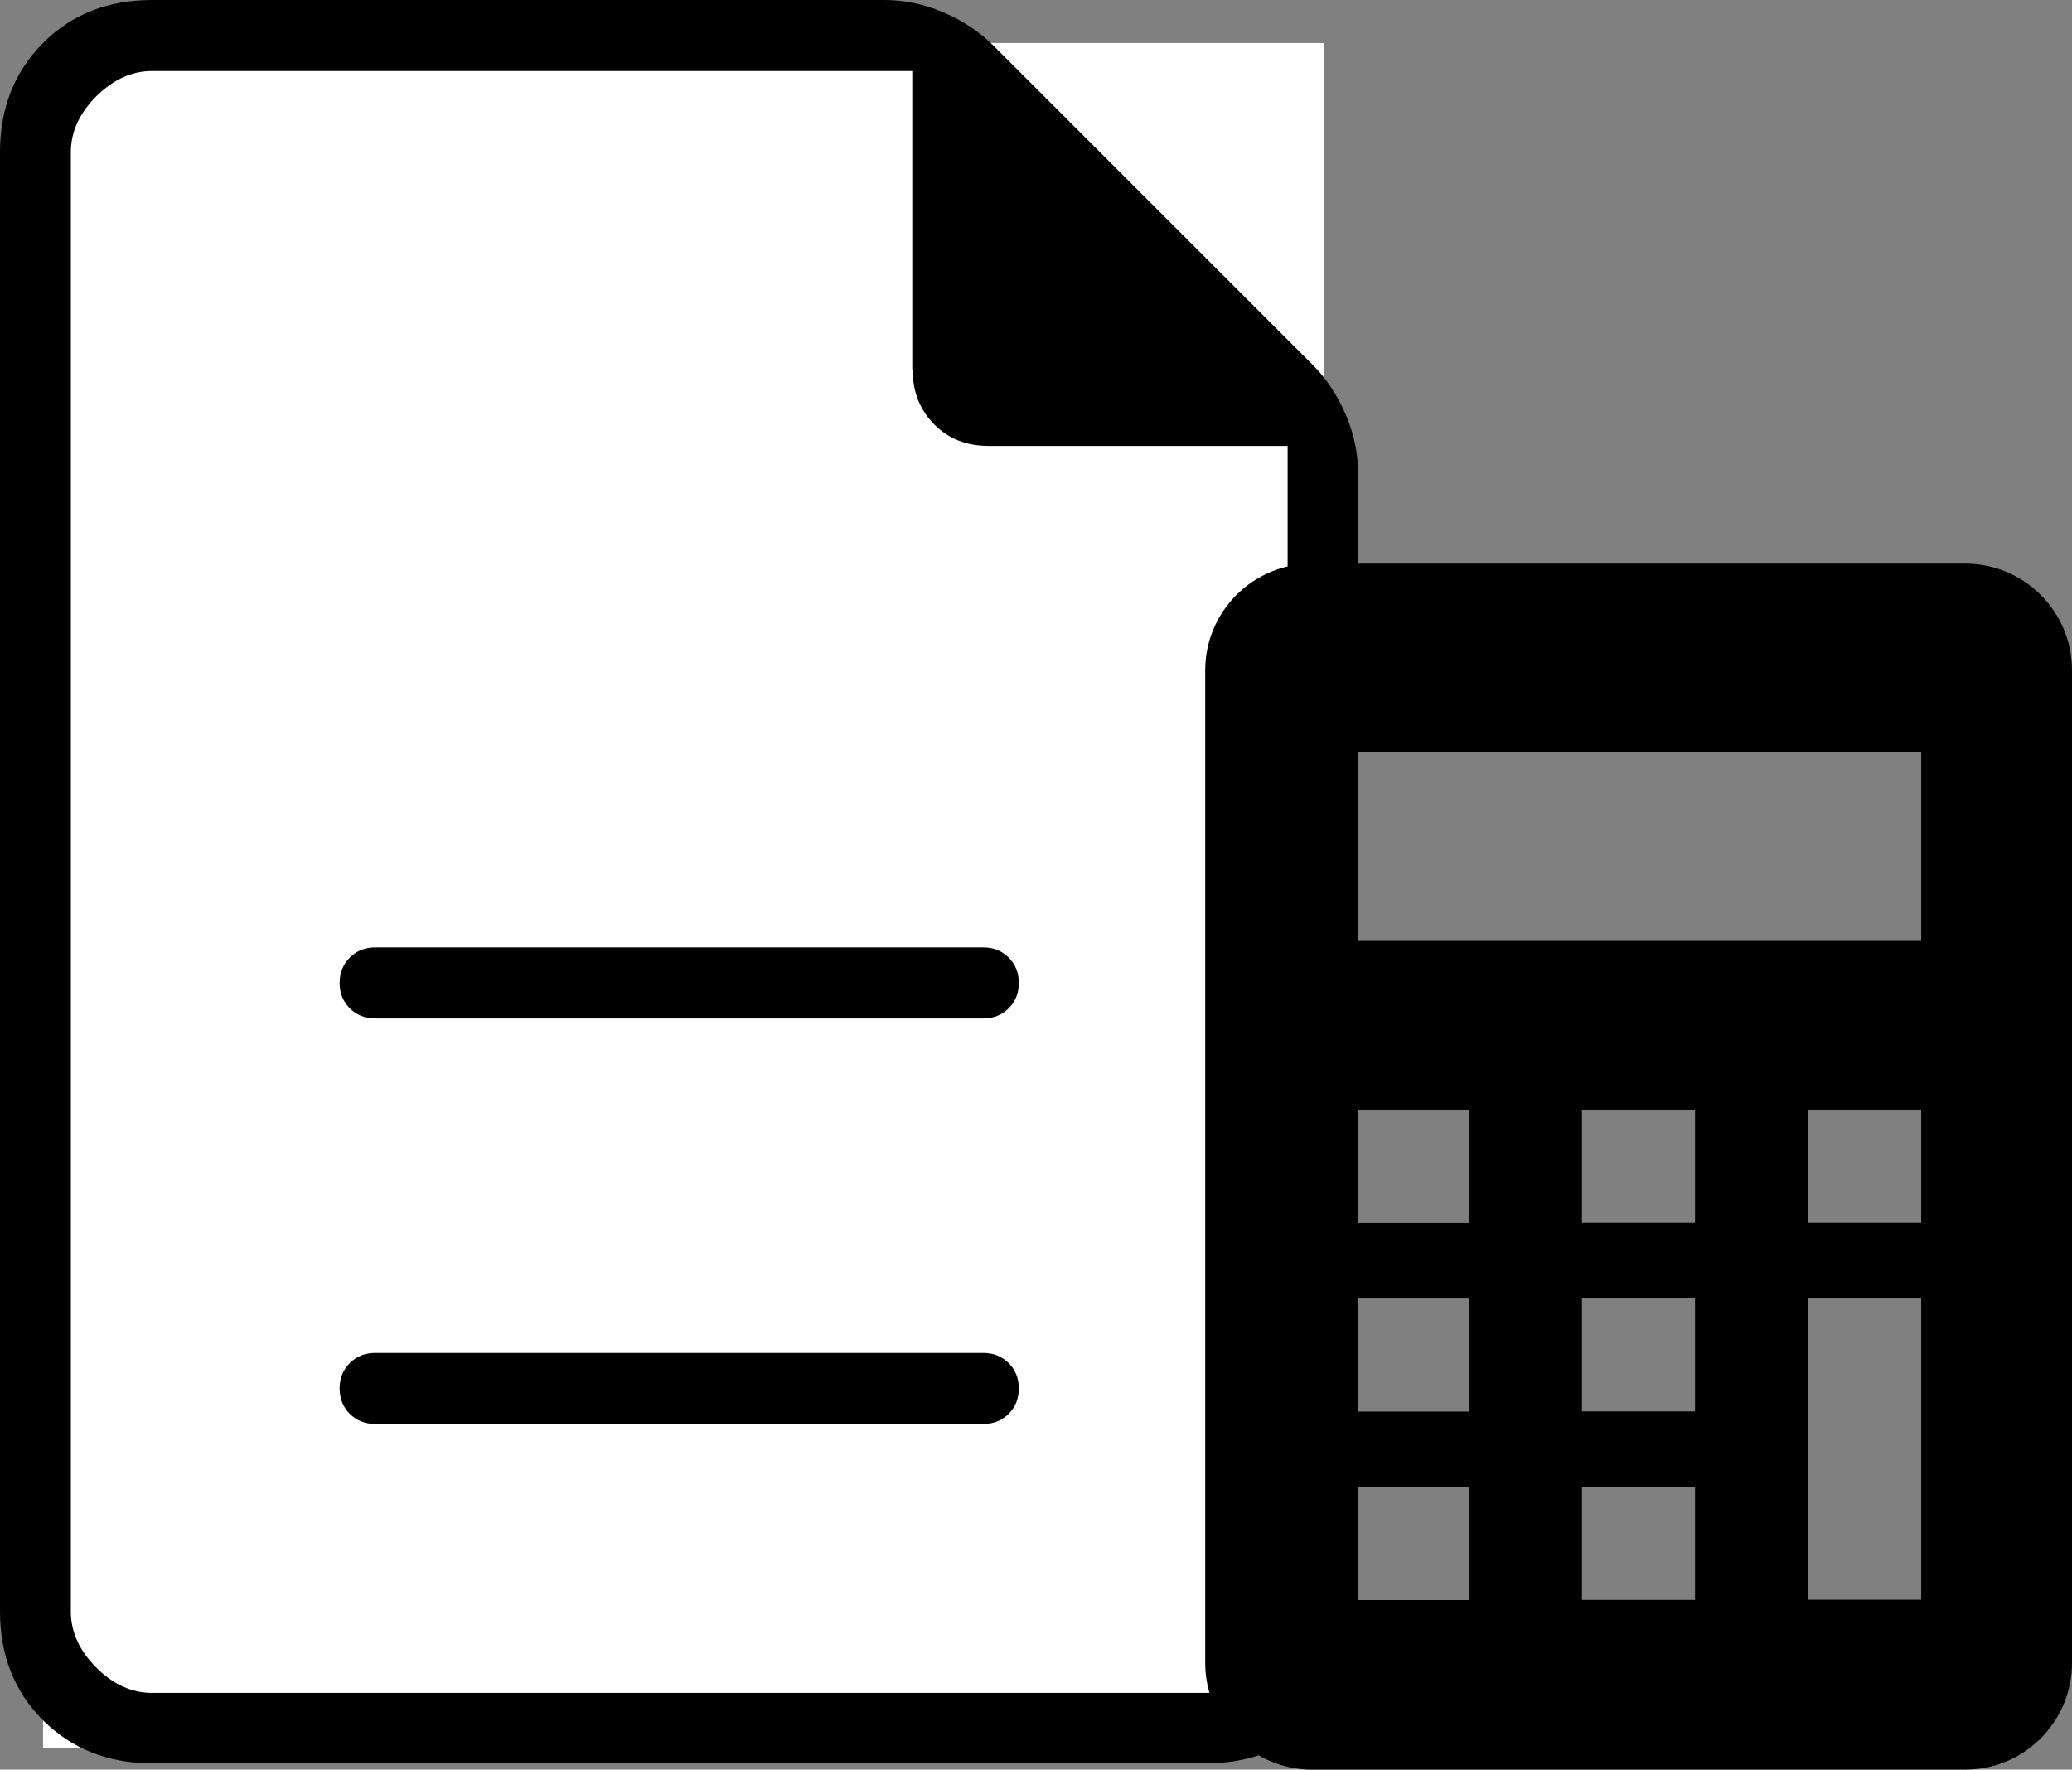
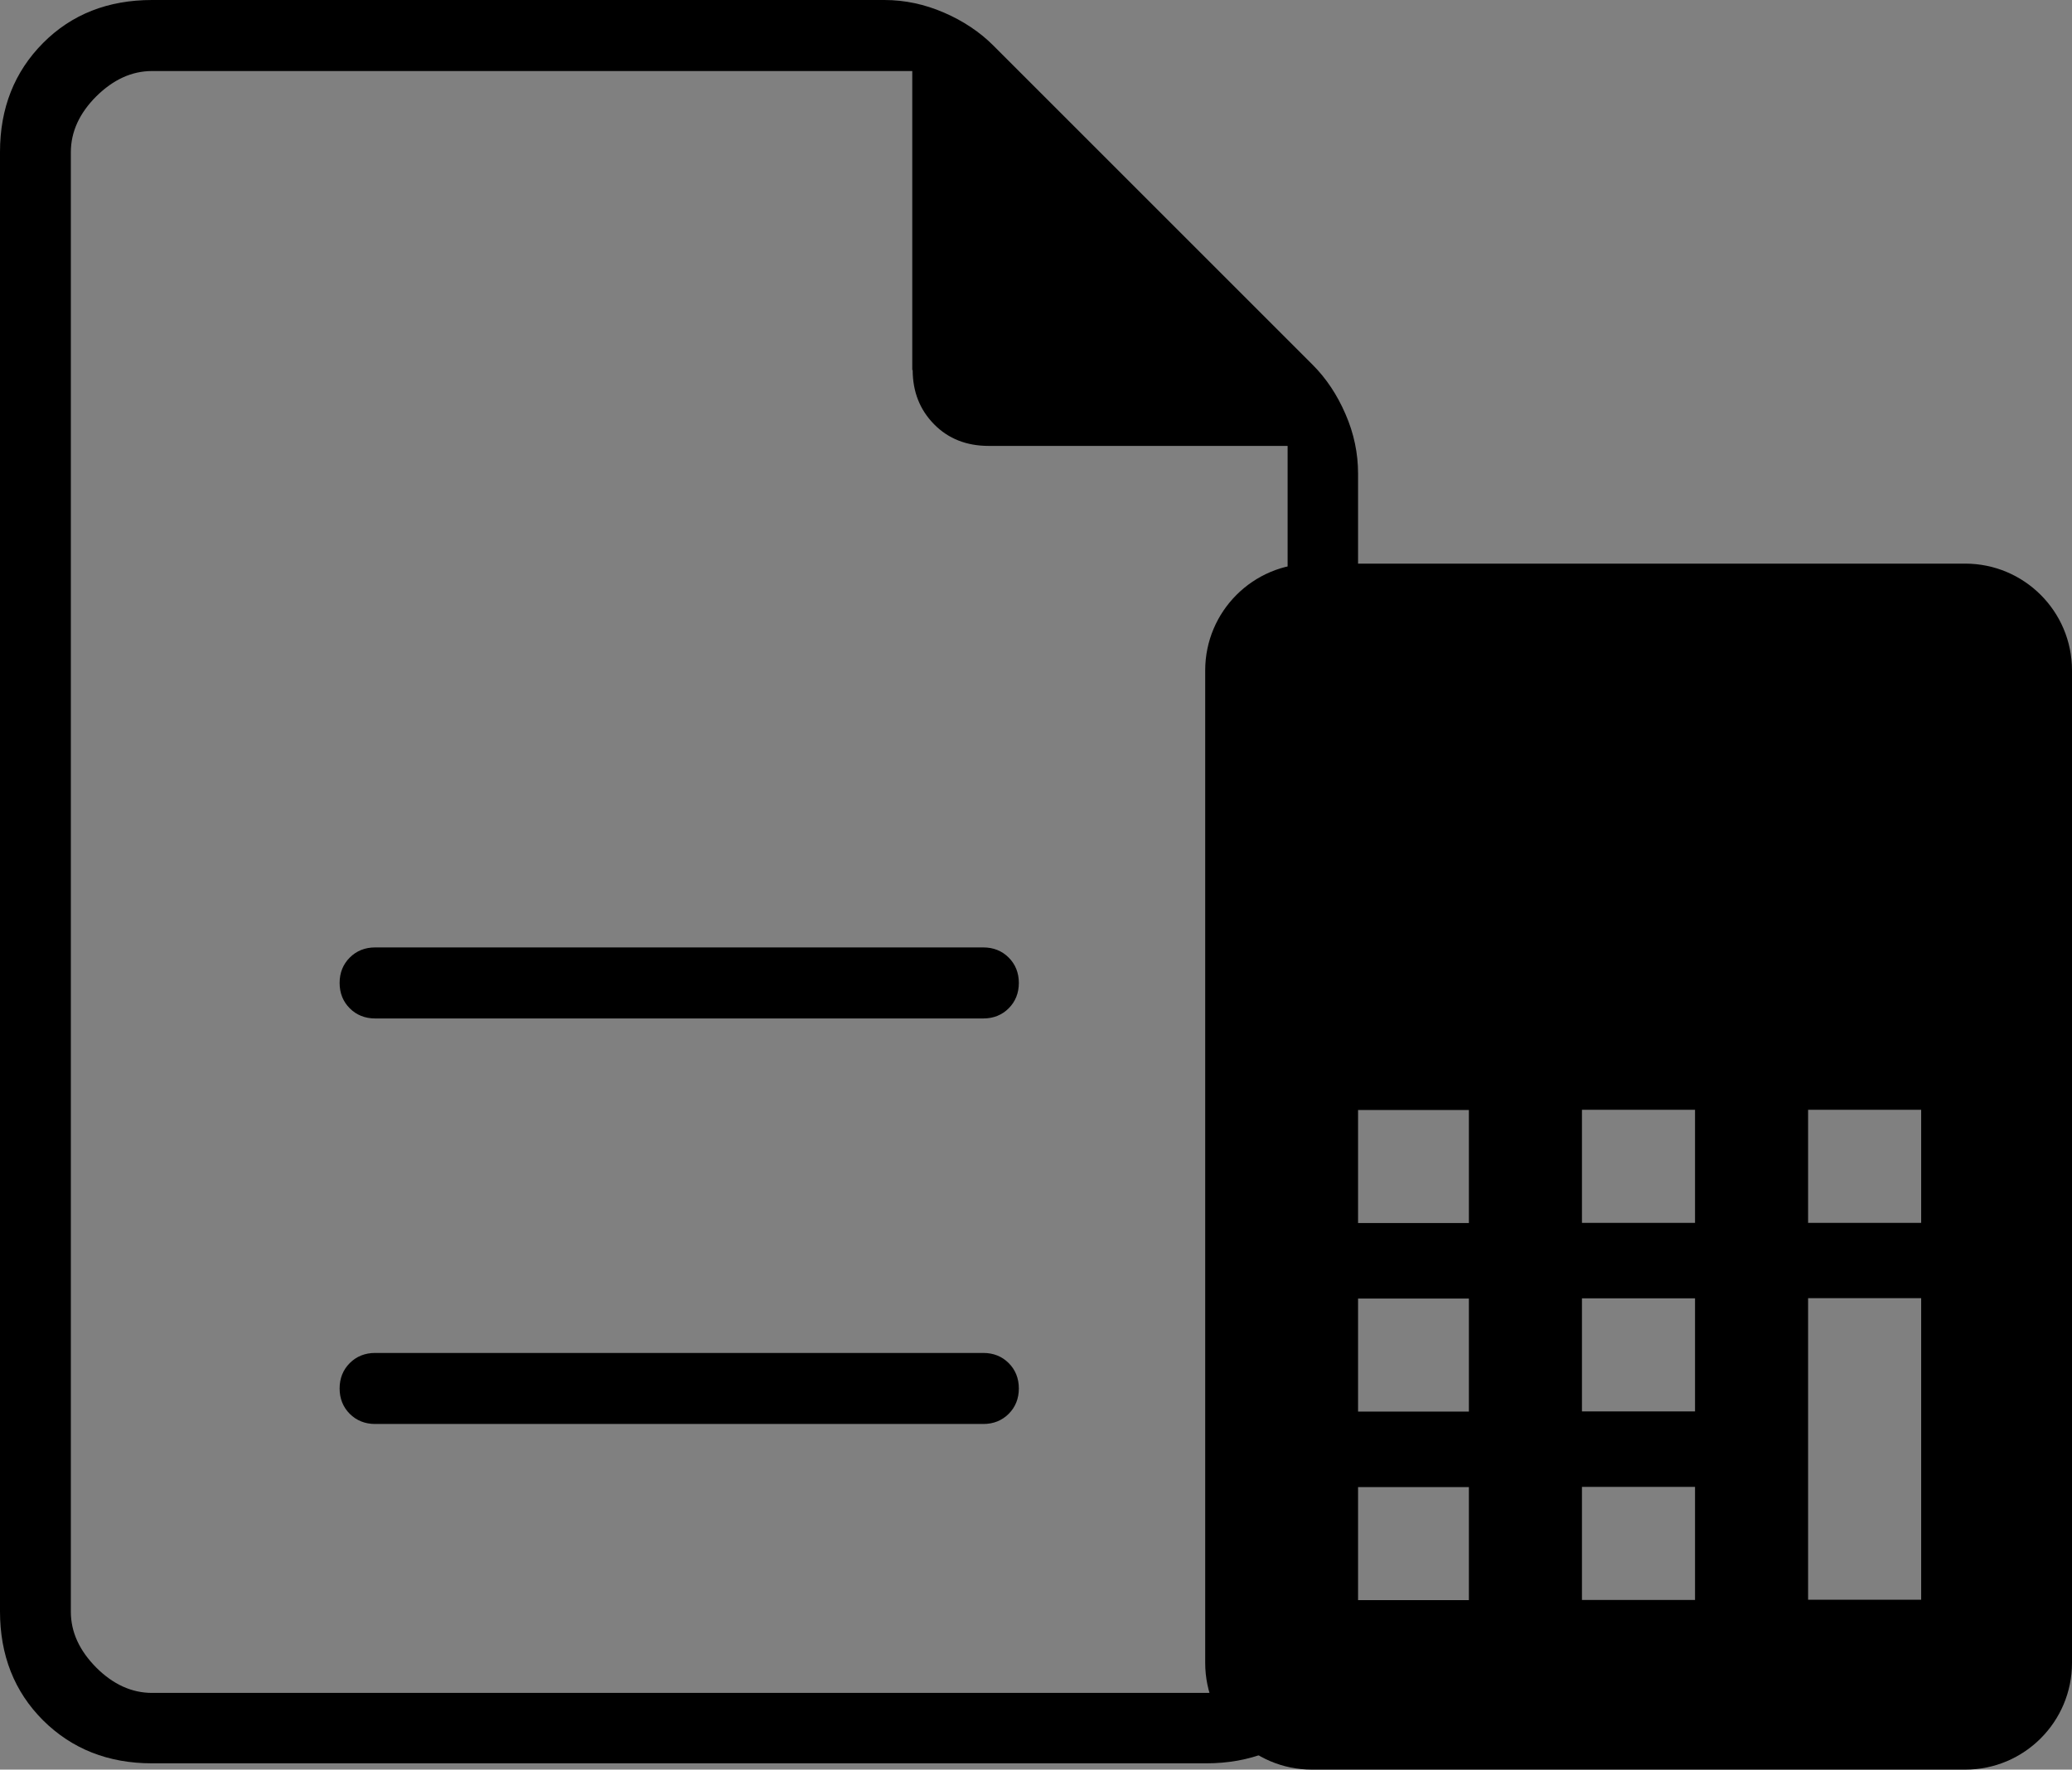
<svg xmlns="http://www.w3.org/2000/svg" id="_レイヤー_2" data-name="レイヤー 2" viewBox="0 0 102.07 87.19">
  <rect x="0" y="0" width="102.07" height="87.19" fill="#808080" stroke="none" />
  <defs>
    <style>
      .cls-1, .cls-2 {
        stroke-width: 0px;
      }

      .cls-2 {
        fill: #fff;
      }
    </style>
  </defs>
  <g id="_レイヤー_1-2" data-name="レイヤー 1">
    <g>
      <g>
-         <rect class="cls-2" x="2.12" y="2.12" width="63.12" height="84" />
        <path class="cls-1" d="m18.48,70.16h29.96c.5,0,.92-.17,1.25-.5s.5-.75.5-1.25-.17-.92-.5-1.25-.75-.5-1.25-.5h-29.96c-.5,0-.92.17-1.25.5s-.5.75-.5,1.25.17.92.5,1.25.75.5,1.25.5Zm0-19.98h29.96c.5,0,.92-.17,1.25-.5s.5-.75.5-1.25-.17-.92-.5-1.25-.75-.5-1.25-.5h-29.96c-.5,0-.92.17-1.25.5s-.5.75-.5,1.25.17.92.5,1.25.75.5,1.25.5Zm-10.99,36.7c-2.16,0-3.95-.71-5.37-2.12-1.41-1.41-2.12-3.2-2.12-5.37V7.49c0-2.16.71-3.95,2.12-5.37S5.33,0,7.49,0h36.08c1,0,1.98.21,2.93.62s1.77.96,2.43,1.62l15.73,15.73c.67.67,1.21,1.48,1.62,2.43.42.96.62,1.94.62,2.93v56.06c0,2.16-.71,3.95-2.12,5.37-1.41,1.41-3.2,2.12-5.37,2.12H7.49ZM44.94,18.23V3.5H7.49c-1,0-1.91.42-2.75,1.25-.83.83-1.25,1.75-1.25,2.75v71.91c0,1,.42,1.91,1.25,2.75.83.83,1.75,1.25,2.75,1.25h51.94c1,0,1.91-.42,2.75-1.25s1.25-1.75,1.25-2.75V21.97h-14.73c-1.08,0-1.98-.35-2.68-1.06s-1.06-1.6-1.06-2.68ZM3.5,3.5v18.48V3.5v79.9V3.5Z" />
      </g>
-       <path class="cls-1" d="m96.81,27.77h-32.18c-2.91,0-5.26,2.36-5.26,5.26v48.9c0,2.91,2.36,5.26,5.26,5.26h32.18c2.91,0,5.26-2.36,5.26-5.26v-48.9c0-2.91-2.36-5.26-5.26-5.26Zm-24.45,51.07h-5.57v-5.57h5.57v5.57Zm0-9.29h-5.57v-5.57h5.57v5.57Zm0-9.29h-5.57v-5.57h5.57v5.57Zm11.14,18.57h-5.57v-5.57h5.57v5.57Zm0-9.29h-5.57v-5.57h5.57v5.57Zm0-9.29h-5.57v-5.57h5.57v5.57Zm11.14,18.57h-5.57v-14.86h5.57v14.86Zm0-18.57h-5.57v-5.57h5.57v5.57Zm0-13.93h-27.86v-9.29h27.86v9.29Z" />
+       <path class="cls-1" d="m96.81,27.77h-32.18c-2.91,0-5.26,2.36-5.26,5.26v48.9c0,2.91,2.36,5.26,5.26,5.26h32.18c2.91,0,5.26-2.36,5.26-5.26v-48.9c0-2.91-2.36-5.26-5.26-5.26Zm-24.45,51.07h-5.57v-5.57h5.57v5.57Zm0-9.29h-5.57v-5.57h5.57v5.57Zm0-9.29h-5.57v-5.57h5.57v5.57Zm11.14,18.57h-5.57v-5.57h5.57v5.57Zm0-9.29h-5.57v-5.57h5.57v5.57Zm0-9.29h-5.57v-5.57h5.57v5.57Zm11.14,18.57h-5.57v-14.86h5.57v14.86Zm0-18.57h-5.57v-5.57h5.57v5.57Zm0-13.93h-27.86v-9.29v9.29Z" />
    </g>
  </g>
</svg>